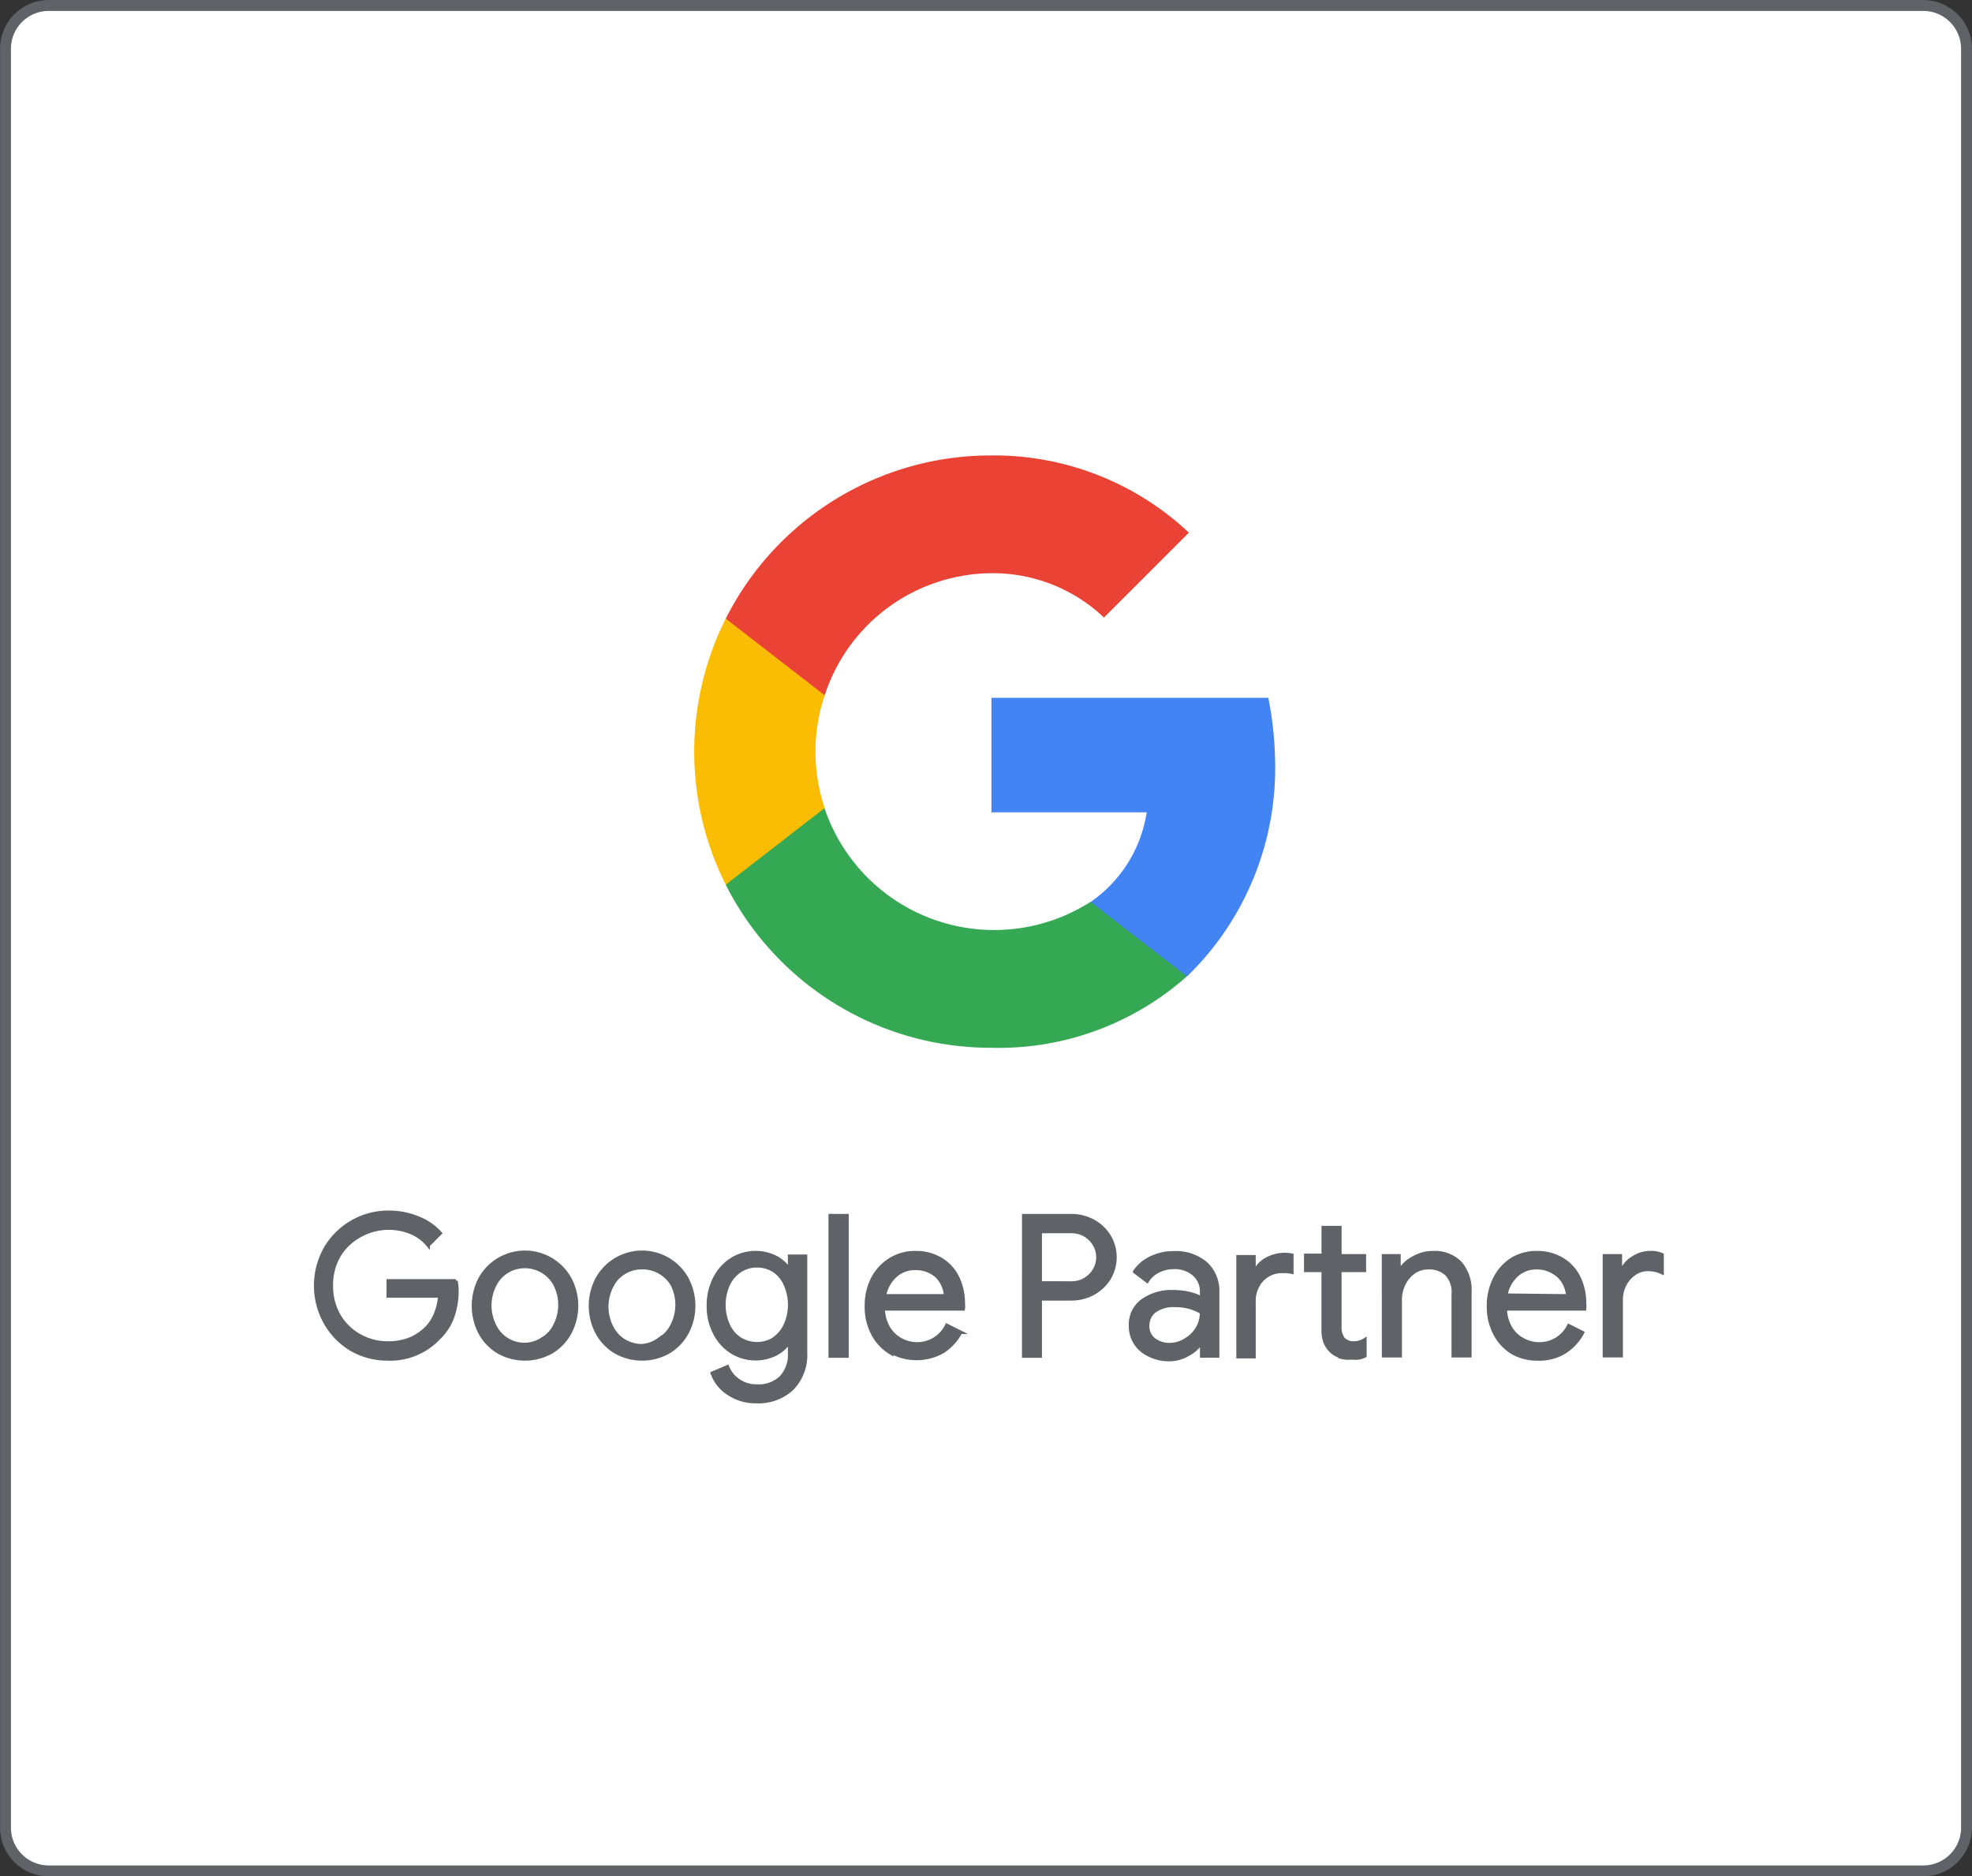
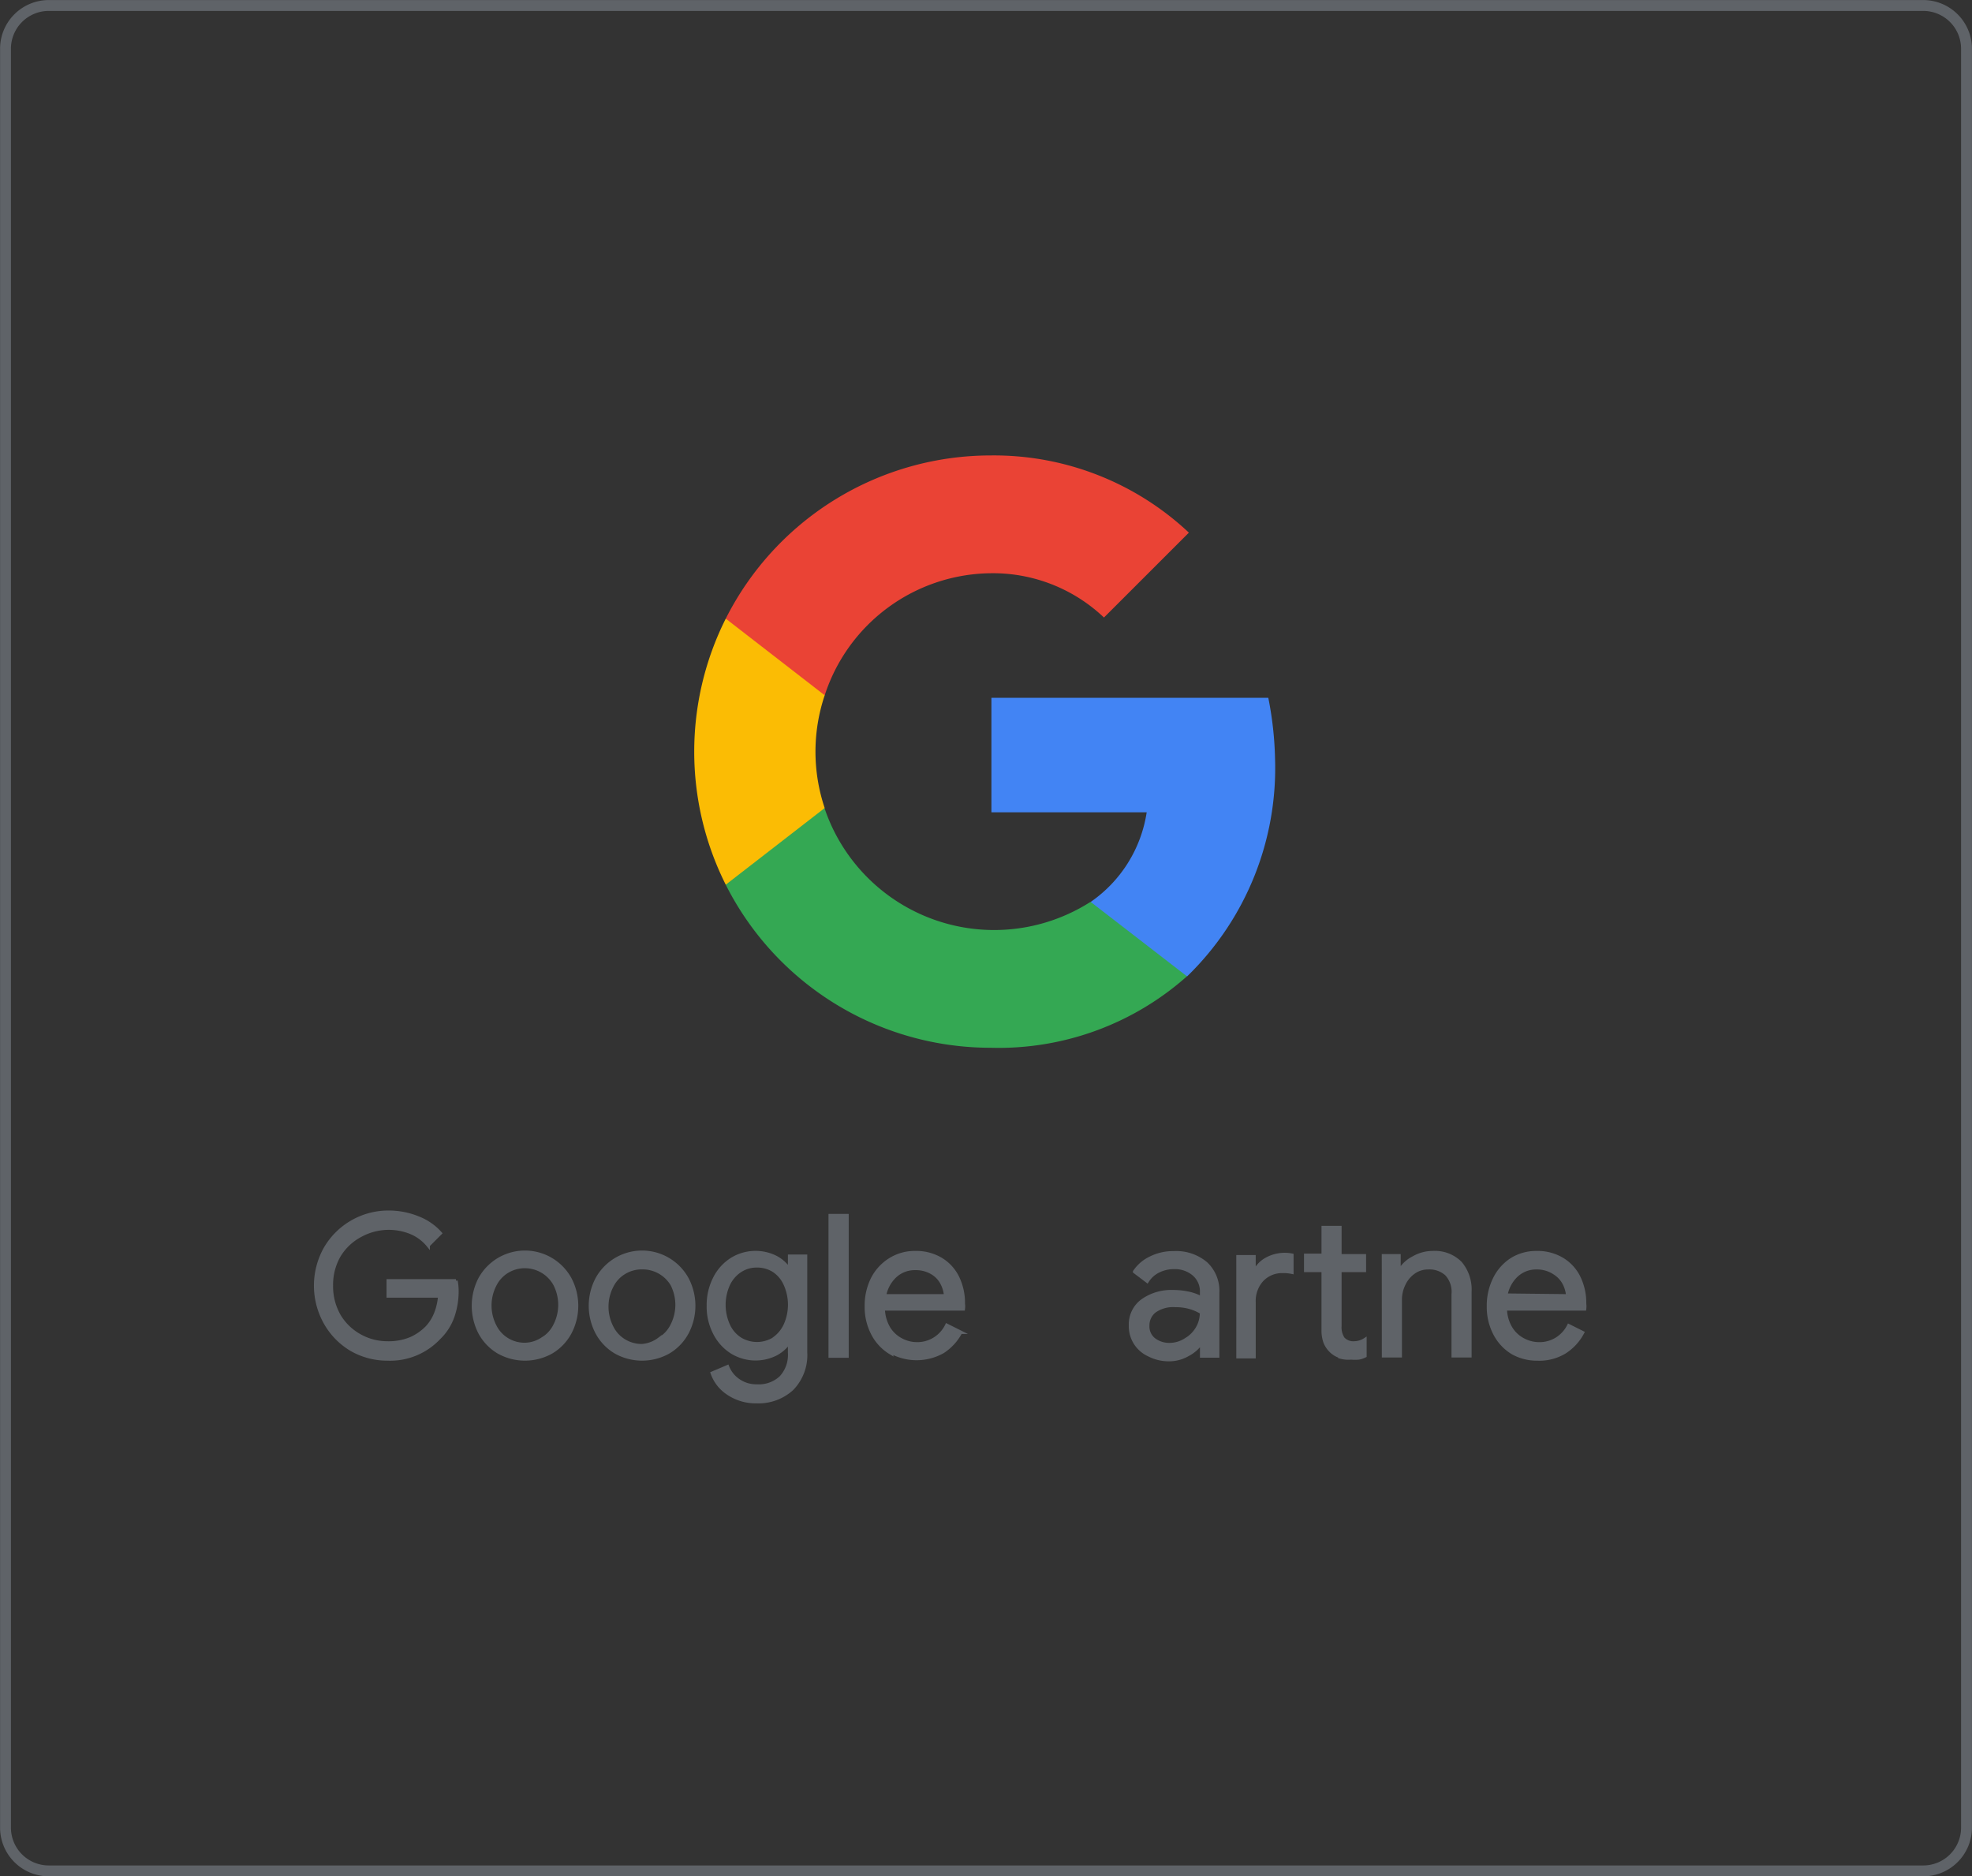
<svg xmlns="http://www.w3.org/2000/svg" width="114.569" height="109" viewBox="0 0 114.569 109">
  <rect x="0" y="0" width="114.569" height="109" fill="#333333" stroke="none" />
  <defs>
    <style>.a,.d{fill:none;}.b{fill:#fff;}.c{clip-path:url(#a);}.d,.i{stroke:#5f6368;stroke-miterlimit:10;}.d{stroke-width:0.631px;}.e{fill:#4284f4;}.f{fill:#34a853;}.g{fill:#fbbc04;}.h{fill:#ea4335;}.i{fill:#5f6368;stroke-width:0.2px;}</style>
    <clipPath id="a">
      <rect class="a" width="114.569" height="109" />
    </clipPath>
  </defs>
-   <path class="b" d="M111.723,108.681H2.847a2.514,2.514,0,0,1-2.527-2.5V2.836A2.514,2.514,0,0,1,2.831.319H111.723a2.514,2.514,0,0,1,2.527,2.5V106.164a2.514,2.514,0,0,1-2.511,2.517Z" />
  <g class="c">
    <path class="d" d="M111.723,108.681H2.847a2.514,2.514,0,0,1-2.527-2.5V2.836A2.514,2.514,0,0,1,2.831.319H111.723a2.514,2.514,0,0,1,2.527,2.5V106.164a2.514,2.514,0,0,1-2.511,2.517Z" />
  </g>
  <path class="e" d="M74.077,44.056a20.042,20.042,0,0,0-.392-3.521H57.6v6.652h9.02a7.74,7.74,0,0,1-3.246,5.2v4.326h5.6A16.855,16.855,0,0,0,74.077,44.056Z" />
  <path class="f" d="M57.549,60.865a16.466,16.466,0,0,0,11.411-4.151l-5.6-4.326A10.4,10.4,0,0,1,47.9,46.94H42.164v4.453A17.231,17.231,0,0,0,57.549,60.865Z" />
  <path class="g" d="M47.913,46.94a10.277,10.277,0,0,1,0-6.549V35.938H42.164a17.223,17.223,0,0,0,0,15.455Z" />
  <path class="h" d="M57.549,33.3a9.359,9.359,0,0,1,6.589,2.573l4.934-4.931a16.536,16.536,0,0,0-11.522-4.485,17.238,17.238,0,0,0-15.385,9.48l5.749,4.453a10.255,10.255,0,0,1,9.6-7.09Z" />
  <path class="i" d="M20.406,78.384a4.189,4.189,0,0,1-1.5-1.538,4.407,4.407,0,0,1,0-4.326,4.233,4.233,0,0,1,3.67-2.1,4.5,4.5,0,0,1,1.7.327,3.333,3.333,0,0,1,1.3.892l-.7.7a2.57,2.57,0,0,0-.992-.741,3.419,3.419,0,0,0-2.927.159A3.2,3.2,0,0,0,19.7,72.935a3.379,3.379,0,0,0-.448,1.745,3.425,3.425,0,0,0,.448,1.753A3.192,3.192,0,0,0,20.91,77.6a3.275,3.275,0,0,0,1.6.414,3.347,3.347,0,0,0,1.375-.255,3.04,3.04,0,0,0,.952-.677,2.6,2.6,0,0,0,.488-.8,3.436,3.436,0,0,0,.224-1H22.557v-.876h3.934a3.252,3.252,0,0,1,.056.6,4.5,4.5,0,0,1-.24,1.458,3.18,3.18,0,0,1-.8,1.251A3.893,3.893,0,0,1,22.5,78.942,4.173,4.173,0,0,1,20.406,78.384Z" />
  <path class="i" d="M28.954,78.535a2.893,2.893,0,0,1-1.071-1.123,3.414,3.414,0,0,1,0-3.115,2.979,2.979,0,0,1,5.23,0,3.352,3.352,0,0,1,0,3.115,2.893,2.893,0,0,1-1.071,1.123A3.138,3.138,0,0,1,28.954,78.535Zm2.543-.741a1.9,1.9,0,0,0,.744-.8,2.605,2.605,0,0,0,0-2.39A1.993,1.993,0,0,0,30.5,73.572a1.947,1.947,0,0,0-1.008.271,1.9,1.9,0,0,0-.744.8,2.605,2.605,0,0,0,0,2.39,1.9,1.9,0,0,0,.744.8A1.947,1.947,0,0,0,30.5,78.1a1.9,1.9,0,0,0,1-.311Z" />
  <path class="i" d="M35.759,78.535a2.893,2.893,0,0,1-1.071-1.123,3.352,3.352,0,0,1,0-3.115,2.979,2.979,0,0,1,5.23,0,3.352,3.352,0,0,1,0,3.115,2.893,2.893,0,0,1-1.071,1.123A3.138,3.138,0,0,1,35.759,78.535Zm2.543-.741a1.9,1.9,0,0,0,.744-.8,2.605,2.605,0,0,0,0-2.39,2,2,0,0,0-1.751-.964,1.947,1.947,0,0,0-1.008.271,1.9,1.9,0,0,0-.744.8,2.605,2.605,0,0,0,0,2.39,1.9,1.9,0,0,0,.744.8,1.947,1.947,0,0,0,1.008.271,1.9,1.9,0,0,0,1.008-.382Z" />
  <path class="i" d="M42.284,80.925a2.3,2.3,0,0,1-.9-1.155l.88-.374a1.731,1.731,0,0,0,.64.8,1.808,1.808,0,0,0,1.071.319,1.874,1.874,0,0,0,1.4-.5,1.931,1.931,0,0,0,.5-1.434v-.653h0a2.163,2.163,0,0,1-.8.725,2.63,2.63,0,0,1-2.559-.112,2.766,2.766,0,0,1-.992-1.1,3.322,3.322,0,0,1-.368-1.593,3.4,3.4,0,0,1,.368-1.593,2.766,2.766,0,0,1,.992-1.1,2.63,2.63,0,0,1,2.559-.112,2.121,2.121,0,0,1,.8.733h0v-.8H46.8v5.577a2.8,2.8,0,0,1-.8,2.135,2.876,2.876,0,0,1-2.047.733A2.841,2.841,0,0,1,42.284,80.925Zm2.655-3.139a1.985,1.985,0,0,0,.68-.8,2.879,2.879,0,0,0,0-2.39,1.85,1.85,0,0,0-.68-.8,1.816,1.816,0,0,0-.96-.263,1.745,1.745,0,0,0-.96.271,1.936,1.936,0,0,0-.7.8,2.867,2.867,0,0,0,0,2.39,1.854,1.854,0,0,0,.7.8,1.886,1.886,0,0,0,1.919,0Z" />
  <path class="i" d="M48.233,70.617h.976v8.158h-.976Z" />
  <path class="i" d="M51.743,78.583a2.752,2.752,0,0,1-1.032-1.1,3.328,3.328,0,0,1-.376-1.593,3.491,3.491,0,0,1,.352-1.593,2.8,2.8,0,0,1,1-1.107,2.683,2.683,0,0,1,1.487-.422,2.791,2.791,0,0,1,1.487.382,2.51,2.51,0,0,1,.968,1.052,3.4,3.4,0,0,1,.336,1.538,1.011,1.011,0,0,1,0,.295H51.312a2.318,2.318,0,0,0,.32,1.123,1.851,1.851,0,0,0,.728.677,1.969,1.969,0,0,0,.92.231,1.9,1.9,0,0,0,1.727-1.076l.8.4a3.036,3.036,0,0,1-1.024,1.123,3.113,3.113,0,0,1-3.063,0Zm3.2-3.306a1.916,1.916,0,0,0-.208-.725,1.506,1.506,0,0,0-.576-.613,1.828,1.828,0,0,0-.992-.255,1.669,1.669,0,0,0-1.159.438,2.077,2.077,0,0,0-.624,1.155Z" />
-   <path class="i" d="M59.476,70.617h2.751a2.676,2.676,0,0,1,1.271.311,2.464,2.464,0,0,1,.928.86,2.384,2.384,0,0,1,0,2.494,2.464,2.464,0,0,1-.928.86,2.676,2.676,0,0,1-1.271.311H60.435v3.322h-.96Zm2.775,3.912a1.509,1.509,0,0,0,.8-.215,1.6,1.6,0,0,0,.544-.558,1.454,1.454,0,0,0,0-1.442,1.6,1.6,0,0,0-.544-.558,1.509,1.509,0,0,0-.8-.215H60.435v2.987Z" />
  <path class="i" d="M66.736,78.695a1.815,1.815,0,0,1-1.055-1.7,1.7,1.7,0,0,1,.7-1.442,2.9,2.9,0,0,1,1.767-.518,4.232,4.232,0,0,1,.976.112,2.831,2.831,0,0,1,.688.263v-.351a1.306,1.306,0,0,0-.456-1.044,1.691,1.691,0,0,0-1.151-.39,2.006,2.006,0,0,0-.9.207,1.6,1.6,0,0,0-.656.59l-.728-.55a2.31,2.31,0,0,1,.944-.8,2.93,2.93,0,0,1,1.327-.295,2.678,2.678,0,0,1,1.871.621,2.169,2.169,0,0,1,.68,1.689v3.681h-.928v-.8h0a2.135,2.135,0,0,1-.8.717,2.169,2.169,0,0,1-1.127.295A2.506,2.506,0,0,1,66.736,78.695Zm2.143-.86a1.884,1.884,0,0,0,.68-.669,1.764,1.764,0,0,0,.248-.924,2.617,2.617,0,0,0-.672-.295,2.961,2.961,0,0,0-.848-.112,1.868,1.868,0,0,0-1.207.327,1.05,1.05,0,0,0-.4.852.969.969,0,0,0,.36.8,1.465,1.465,0,0,0,.928.295A1.743,1.743,0,0,0,68.879,77.834Z" />
  <path class="i" d="M71.926,73.007h.928v.956h0a1.594,1.594,0,0,1,.7-.8,2.184,2.184,0,0,1,1.5-.247v.988a2.257,2.257,0,0,0-.528-.048,1.6,1.6,0,0,0-1.207.494,1.8,1.8,0,0,0-.464,1.275v3.187h-.928Zm5.917,5.784a1.379,1.379,0,0,1-.512-.311,1.475,1.475,0,0,1-.344-.51,2.035,2.035,0,0,1-.112-.709V73.8H75.86v-.876h1.016V71.31h.968v1.641h1.423V73.8H77.843v3.234a1.19,1.19,0,0,0,.184.725.8.8,0,0,0,.632.255,1.191,1.191,0,0,0,.64-.191v.94a1.4,1.4,0,0,1-.352.119,2.335,2.335,0,0,1-.448,0,1.737,1.737,0,0,1-.656-.064Z" />
  <path class="i" d="M80.378,72.951h.9V73.8h.048a1.947,1.947,0,0,1,.8-.733,2.236,2.236,0,0,1,1.119-.3,2.083,2.083,0,0,1,1.6.605,2.386,2.386,0,0,1,.552,1.665v3.72h-.968V75.181a1.51,1.51,0,0,0-.392-1.171,1.473,1.473,0,0,0-1.063-.366,1.42,1.42,0,0,0-.84.263,1.746,1.746,0,0,0-.576.693,2.044,2.044,0,0,0-.208.892v3.266h-.968Z" />
  <path class="i" d="M87.886,78.583a2.752,2.752,0,0,1-1.032-1.1,3.328,3.328,0,0,1-.376-1.593,3.491,3.491,0,0,1,.352-1.593,2.8,2.8,0,0,1,.984-1.123,2.689,2.689,0,0,1,1.455-.406,2.791,2.791,0,0,1,1.487.382,2.51,2.51,0,0,1,.968,1.052,3.4,3.4,0,0,1,.336,1.538,1.07,1.07,0,0,1,0,.295H87.454a2.246,2.246,0,0,0,.32,1.123,1.851,1.851,0,0,0,.728.677,1.969,1.969,0,0,0,.92.231,1.889,1.889,0,0,0,1.719-1.052l.8.4a2.982,2.982,0,0,1-1.032,1.123,2.84,2.84,0,0,1-1.6.406A2.875,2.875,0,0,1,87.886,78.583Zm3.2-3.306a1.916,1.916,0,0,0-.208-.725,1.6,1.6,0,0,0-.576-.613,1.827,1.827,0,0,0-1.032-.295,1.669,1.669,0,0,0-1.159.438,2.077,2.077,0,0,0-.624,1.155Z" />
-   <path class="i" d="M93.212,72.951h.928v.932h.048a1.6,1.6,0,0,1,.664-.8,1.838,1.838,0,0,1,1.024-.319,1.6,1.6,0,0,1,.688.127v1.036a1.842,1.842,0,0,0-.8-.183,1.369,1.369,0,0,0-.8.239,1.782,1.782,0,0,0-.568.645,1.929,1.929,0,0,0-.208.876v3.25h-.976Z" />
</svg>